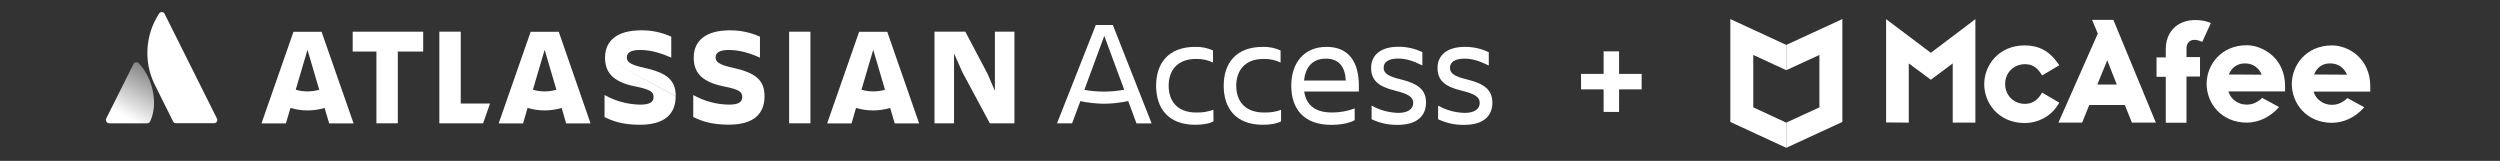
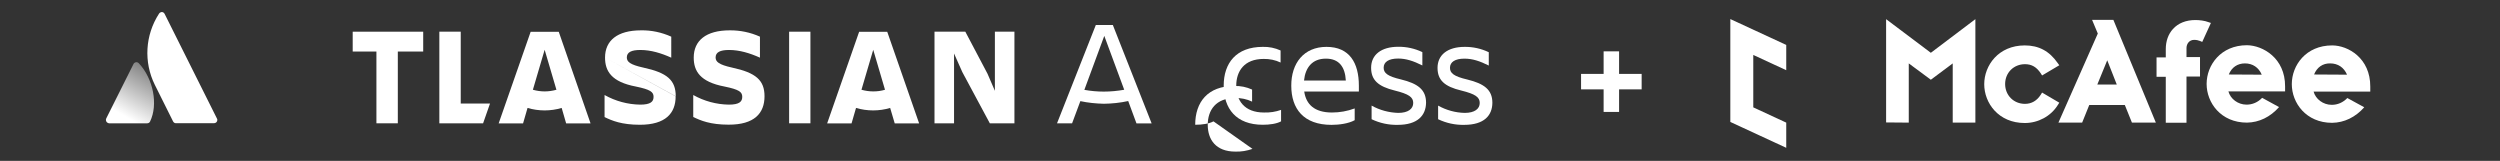
<svg xmlns="http://www.w3.org/2000/svg" version="1.1" id="Layer_1" x="0px" y="0px" viewBox="0 0 2570.9 165.4" style="enable-background:new 0 0 2570.9 165.4;" xml:space="preserve">
  <rect x="0" y="0" width="2570.9" height="165.4" fill="#333333" stroke="none" />
  <style type="text/css">
	.st0{fill:url(#SVGID_1_);}
	.st1{fill:#FFFFFF;}
	.st2{display:none;}
	.st3{display:inline;fill:#FFFFFF;}
</style>
  <linearGradient id="SVGID_1_" gradientUnits="userSpaceOnUse" x1="158.265" y1="-202.988" x2="128.625" y2="-151.648" gradientTransform="matrix(1 0 0 1 0 276.789)">
    <stop offset="0" style="stop-color:#FFFFFF;stop-opacity:0.4" />
    <stop offset="0.92" style="stop-color:#FFFFFF" />
  </linearGradient>
  <path class="st0" d="M142.9,65.2c-1.1-1.4-3.2-1.7-4.6-0.6c-0.4,0.3-0.8,0.7-1,1.2l-28.1,56.1c-0.8,1.7,0,3.8,1.8,4.6  c0.4,0.2,0.8,0.3,1.2,0.3h39.1c1.3,0,2.5-0.7,3-1.8C162.8,107.5,157.7,81.1,142.9,65.2z" />
  <path class="st1" d="M163.5,14.1c-14.2,21.9-15.9,49.7-4.3,73.1l18.8,37.7c0.6,1.1,1.7,1.9,3,1.8h39.1c1.9,0,3.4-1.5,3.4-3.3  c0-0.5-0.1-1-0.4-1.5c0,0-52.6-105.2-53.9-107.8c-0.8-1.5-2.6-2.2-4.1-1.4C164.4,13,163.8,13.5,163.5,14.1z" />
  <path class="st1" d="M622.2,59.2c0,13.8,6.4,25,31.7,29.8c15,3.1,18.2,5.6,18.2,10.6s-3.1,8-13.8,8c-12.8-0.2-25.4-3.6-36.6-9.9  v22.7c7.6,3.7,17.6,7.9,36.3,7.9c26.4,0,36.8-11.8,36.8-29.2 M694.9,99c0-16.5-8.7-24.2-33.4-29.5c-13.6-3-16.9-6-16.9-10.4  c0-5.5,4.9-7.7,13.9-7.7c10.9,0,21.6,3.3,31.8,7.9V37.7c-9.8-4.4-20.4-6.7-31.1-6.5c-24.4,0-37,10.6-37,28" />
  <polygon class="st1" points="961,32.6 961,126.8 981.1,126.8 981.1,55 989.6,74.1 1017.9,126.8 1043.2,126.8 1043.2,32.6   1023.1,32.6 1023.1,93.4 1015.5,75.8 992.7,32.6 " />
  <rect x="811.5" y="32.6" class="st1" width="21.9" height="94.2" />
  <path class="st1" d="M786.2,99c0-16.5-8.8-24.2-33.4-29.5c-13.6-3-16.9-6-16.9-10.4c0-5.5,4.9-7.7,13.8-7.7  c10.9,0,21.6,3.3,31.8,7.9V37.7c-9.8-4.4-20.4-6.6-31.1-6.5c-24.4,0-37,10.6-37,28c0,13.8,6.4,25,31.7,29.8  c15.1,3.1,18.2,5.6,18.2,10.6s-3.1,8-13.8,8c-12.8-0.2-25.4-3.6-36.6-9.9v22.6c7.6,3.7,17.6,7.9,36.3,7.9  C775.7,128.3,786.2,116.5,786.2,99" />
  <polygon class="st1" points="451.8,32.6 451.8,126.8 496.8,126.8 503.9,106.5 473.8,106.5 473.8,32.6 " />
  <polygon class="st1" points="362.7,32.6 362.7,53 387.1,53 387.1,126.8 409.1,126.8 409.1,53 435.2,53 435.2,32.6 " />
-   <path class="st1" d="M330.7,32.7h-28.9l-32.9,94.2H294l4.7-15.9c11.5,3.4,23.7,3.4,35.1,0l4.7,15.9h25.1L330.7,32.7z M316.2,94  c-4.1,0-8.2-0.6-12.1-1.7l12.1-41.1l12.1,41.1C324.4,93.4,320.3,94,316.2,94L316.2,94z" />
  <path class="st1" d="M574.6,32.7h-28.9l-32.9,94.2h25.1l4.6-15.9c11.5,3.4,23.7,3.4,35.1,0l4.6,15.9h25.1L574.6,32.7z M560.1,94  c-4.1,0-8.2-0.6-12.1-1.7l12.1-41.1l12.1,41.1C568.3,93.4,564.2,94,560.1,94L560.1,94z" />
  <path class="st1" d="M912.4,32.7h-28.9l-32.9,94.2h25.1l4.6-15.9c11.5,3.4,23.7,3.4,35.1,0l4.7,15.9h25.1L912.4,32.7z M898,94  c-4.1,0-8.2-0.6-12.1-1.7L898,51.2l12.1,41.1C906.1,93.5,902.1,94,898,94L898,94z" />
  <path class="st1" d="M1111,104l-8.5,22.8H1087l39.9-101.1h17.5l39.9,101.2h-15.6l-8.5-23c-8.2,1.8-16.7,2.7-25.1,2.8  C1127,106.5,1118.9,105.7,1111,104z M1156.1,92.3l-20.5-55.4l-20.5,55.5c6.6,1.2,13.3,1.8,20,1.8  C1142.2,94.2,1149.2,93.5,1156.1,92.3L1156.1,92.3z" />
-   <path class="st1" d="M1247.9,124.8c-4.6,2.5-11.7,3.5-18.8,3.5c-27.4,0-40.2-16.6-40.2-40.2c0-23.2,12.8-39.9,40.2-39.9  c6.3-0.2,12.6,1.1,18.3,3.7v12.4c-5.4-2.6-11.4-3.8-17.4-3.7c-20,0-28.2,12.6-28.2,27.6s8.2,27.5,28.4,27.5c6,0.2,11.9-0.8,17.6-2.8  L1247.9,124.8L1247.9,124.8z" />
+   <path class="st1" d="M1247.9,124.8c-4.6,2.5-11.7,3.5-18.8,3.5c0-23.2,12.8-39.9,40.2-39.9  c6.3-0.2,12.6,1.1,18.3,3.7v12.4c-5.4-2.6-11.4-3.8-17.4-3.7c-20,0-28.2,12.6-28.2,27.6s8.2,27.5,28.4,27.5c6,0.2,11.9-0.8,17.6-2.8  L1247.9,124.8L1247.9,124.8z" />
  <path class="st1" d="M1317.4,124.8c-4.6,2.5-11.7,3.5-18.8,3.5c-27.4,0-40.2-16.6-40.2-40.2c0-23.2,12.8-39.9,40.2-39.9  c6.3-0.2,12.6,1.1,18.3,3.7v12.4c-5.4-2.6-11.4-3.8-17.4-3.7c-20,0-28.2,12.6-28.2,27.6s8.3,27.5,28.5,27.5c6,0.2,12-0.7,17.6-2.7  V124.8z" />
  <path class="st1" d="M1369.3,128.4c-28.8,0-41.4-16.6-41.4-40.2c-0.1-23.2,12.9-40,36.2-40c23.7,0,33.3,16.5,33.3,39.9v6h-56.2  c1.9,13.1,10.4,21.6,28.5,21.6c8,0,15.9-1.4,23.4-4.2v12.1C1386.8,127.1,1377.1,128.4,1369.3,128.4z M1341,82.8h43  c-0.8-14.3-7.2-22.5-20.5-22.5C1349.5,60.3,1342.4,69.4,1341,82.8z" />
  <path class="st1" d="M1437.3,128.4c-9.3,0.2-18.4-1.8-26.8-5.8v-14c8.4,4.7,17.8,7.2,27.4,7.5c10.2,0,15.4-4.2,15.4-10.2  s-4.5-9.2-19-12.8c-17.1-4.2-24.3-10.8-24.3-23.4c0-13.4,10.4-21.6,27.9-21.6c8.6-0.1,17.1,1.8,24.8,5.5v13.7  c-9.2-4.6-16.8-7.1-24.9-7.1c-9.7,0-14.9,3.5-14.9,9.4c0,5.4,3.7,8.8,17.9,12.1c17.1,4.2,25.7,10.4,25.7,23.9  C1466.3,118.7,1457.9,128.4,1437.3,128.4z" />
  <path class="st1" d="M1505.7,128.4c-9.3,0.2-18.4-1.8-26.8-5.8v-14c8.4,4.7,17.8,7.3,27.4,7.5c10.2,0,15.4-4.2,15.4-10.2  s-4.5-9.2-19-12.8c-17.2-4.1-24.4-10.7-24.4-23.3c0-13.4,10.4-21.6,27.9-21.6c8.6-0.1,17.1,1.8,24.8,5.5v13.7  c-9.2-4.6-16.8-7.1-25-7.1c-9.7,0-14.9,3.5-14.9,9.4c0,5.4,3.7,8.8,17.9,12.1c17.1,4.2,25.7,10.4,25.7,23.9  C1534.6,118.7,1526.3,128.4,1505.7,128.4z" />
  <polygon class="st1" points="1688.2,76 1665,76 1665,52.8 1649.1,52.8 1649.1,76 1625.9,76 1625.9,91.9 1649.1,91.9 1649.1,115.1   1665,115.1 1665,91.9 1688.2,91.9 " />
  <g class="st2">
    <path id="path6847" class="st3" d="M2092.7,107.6l-16.4-9.7l-1.2,1.9c-3.7,5.9-8.8,8.8-15.1,8.8c-10.8,0-18.9-8.2-18.9-18.9   c0-10.8,8.2-18.9,18.9-18.9c6.4,0,11.1,2.8,15.1,8.8l1.2,1.9l16.4-9.7l-1.5-2.1c-7.9-11.4-18-16.9-31.4-16.9   c-25.1,0-38.5,19.1-38.5,36.9c0,17.9,13.5,36.9,38.5,36.9c12.8,0,24.8-6.4,31.4-17L2092.7,107.6z" />
    <path id="path6849" class="st3" d="M2091.8,126.5h22.6l6.7-16.7h33.9l6.7,16.7h22.7L2144,28.8h-20.2l5.4,13L2091.8,126.5    M2138.3,67.3l9.1,23h-18.5L2138.3,67.3z" />
    <path id="path6851" class="st3" d="M2193.8,126.7h19.8v-44h12.9V64.2h-12.9v-8.6c0-3.8,2.5-7.8,7.2-7.8c2.5,0,4.1,0.4,5.6,1   l2.2,0.9l8.2-18l-2.2-0.7c-3.7-1.5-8.8-2.1-12.5-2.1c-8.9,0-16.4,2.9-21.4,8.5c-4.4,4.8-6.9,11.6-6.9,19.1v7.9h-8.8v18.5h8.8V126.7   z" />
    <polygon id="polygon6853" class="st3" points="1991.3,70.3 1991.3,126.5 2012.8,126.5 2012.8,28.2 1970.5,60.1 1928,28.2    1928,126.4 1949.5,126.5 1949.5,70.3 1970.5,85.8  " />
    <path id="path6855" class="st3" d="M2271.2,53c-24.9,0-38.4,18.9-38.4,36.8c0,17.9,13.5,36.8,38.4,36.8   c11.4-0.1,22.1-5.3,30.5-14.8l-16.1-8.8c-4.1,4.3-9.2,6.4-14.8,6.4c-8.2,0-15.4-5.4-17.3-12.6h53.9v-4.8   C2307.6,65.1,2286.3,53.1,2271.2,53L2271.2,53z M2253.9,80.8c2.6-6.7,8.2-10.6,15.4-10.6c7.3,0,13,3.8,16,10.7L2253.9,80.8z" />
    <path id="path6857" class="st3" d="M2352.3,53.1c-24.9,0-38.4,18.9-38.4,36.8c0,17.9,13.5,36.8,38.4,36.8   c11.4-0.1,22.1-5.3,30.5-14.8l-16.1-8.8c-4.1,4.3-9.2,6.4-14.8,6.4c-8.2,0-15.4-5.4-17.3-12.6h53.9v-4.8   C2388.6,65.3,2367.4,53.1,2352.3,53.1L2352.3,53.1z M2335,80.8c2.6-6.7,8.2-10.7,15.4-10.6c7.3,0,13,3.8,16,10.7L2335,80.8z" />
-     <polygon id="polygon6863" class="st3" points="1833,52.7 1779.8,28 1779.8,125.9 1833,150.6 1833,126.5 1801.6,112 1801.6,62.2    1833,76.7  " />
    <polygon id="polygon6865" class="st3" points="1833,52.7 1886.3,28 1886.3,125.9 1833,150.6 1833,126.5 1864.5,112 1864.5,62.2    1833,76.7  " />
  </g>
  <g>
    <path id="path6847_1_" class="st1" d="M2117.7,105.6L2100,95.2l-1.3,2.1c-4,6.3-9.5,9.5-16.3,9.5c-11.7,0-20.4-8.9-20.4-20.4   c0-11.7,8.9-20.4,20.4-20.4c7,0,12,3,16.3,9.5l1.3,2.1l17.7-10.5l-1.6-2.2c-8.6-12.4-19.5-18.2-33.9-18.2   c-27.1,0-41.7,20.6-41.7,39.9c0,19.3,14.6,39.9,41.7,39.9c13.8,0,26.8-7,33.9-18.4L2117.7,105.6z" />
    <path id="path6849_1_" class="st1" d="M2116.8,126.1h24.4l7.3-18.1h36.6l7.3,18.1h24.6l-43.7-105.7h-21.9l5.9,14.1L2116.8,126.1    M2167,62l9.8,24.9h-20L2167,62z" />
    <path id="path6851_1_" class="st1" d="M2227.1,126.2h21.4V78.7h13.9v-20h-13.9v-9.3c0-4.1,2.7-8.4,7.8-8.4c2.7,0,4.4,0.5,6,1.1   l2.4,1l8.9-19.5l-2.4-0.8c-4-1.6-9.5-2.2-13.5-2.2c-9.7,0-17.7,3.2-23.1,9.2c-4.8,5.2-7.4,12.5-7.4,20.6v8.6h-9.5v20h9.5V126.2z" />
    <polygon id="polygon6853_1_" class="st1" points="2008.1,65.2 2008.1,126.1 2031.4,126.1 2031.4,19.7 1985.6,54.3 1939.6,19.7    1939.6,125.9 1962.9,126.1 1962.9,65.2 1985.6,82  " />
    <path id="path6855_1_" class="st1" d="M2310.7,46.5c-26.9,0-41.5,20.4-41.5,39.8c0,19.3,14.6,39.8,41.5,39.8   c12.4-0.2,23.9-5.7,33-16l-17.4-9.5c-4.4,4.6-10,7-16,7c-8.9,0-16.6-5.9-18.7-13.6h58.3v-5.2C2350,59.7,2327,46.7,2310.7,46.5   L2310.7,46.5z M2292,76.6c2.9-7.3,8.9-11.4,16.6-11.4c7.9,0,14.1,4.1,17.3,11.6L2292,76.6z" />
    <path id="path6857_1_" class="st1" d="M2398.3,46.7c-26.9,0-41.5,20.4-41.5,39.8c0,19.3,14.6,39.8,41.5,39.8   c12.4-0.2,23.9-5.7,33-16l-17.4-9.5c-4.4,4.6-10,7-16,7c-8.9,0-16.6-5.9-18.7-13.6h58.3v-5.2C2437.6,59.8,2414.7,46.7,2398.3,46.7   L2398.3,46.7z M2379.7,76.6c2.9-7.3,8.9-11.6,16.6-11.4c7.9,0,14.1,4.1,17.3,11.6L2379.7,76.6z" />
    <polygon id="polygon6863_1_" class="st1" points="1836.9,46.2 1779.4,19.6 1779.4,125.4 1836.9,152 1836.9,126.1 1803,110.4    1803,56.5 1836.9,72.2  " />
-     <polygon id="polygon6865_1_" class="st1" points="1836.9,46.2 1894.6,19.6 1894.6,125.4 1836.9,152 1836.9,126.1 1871,110.4    1871,56.5 1836.9,72.2  " />
  </g>
</svg>